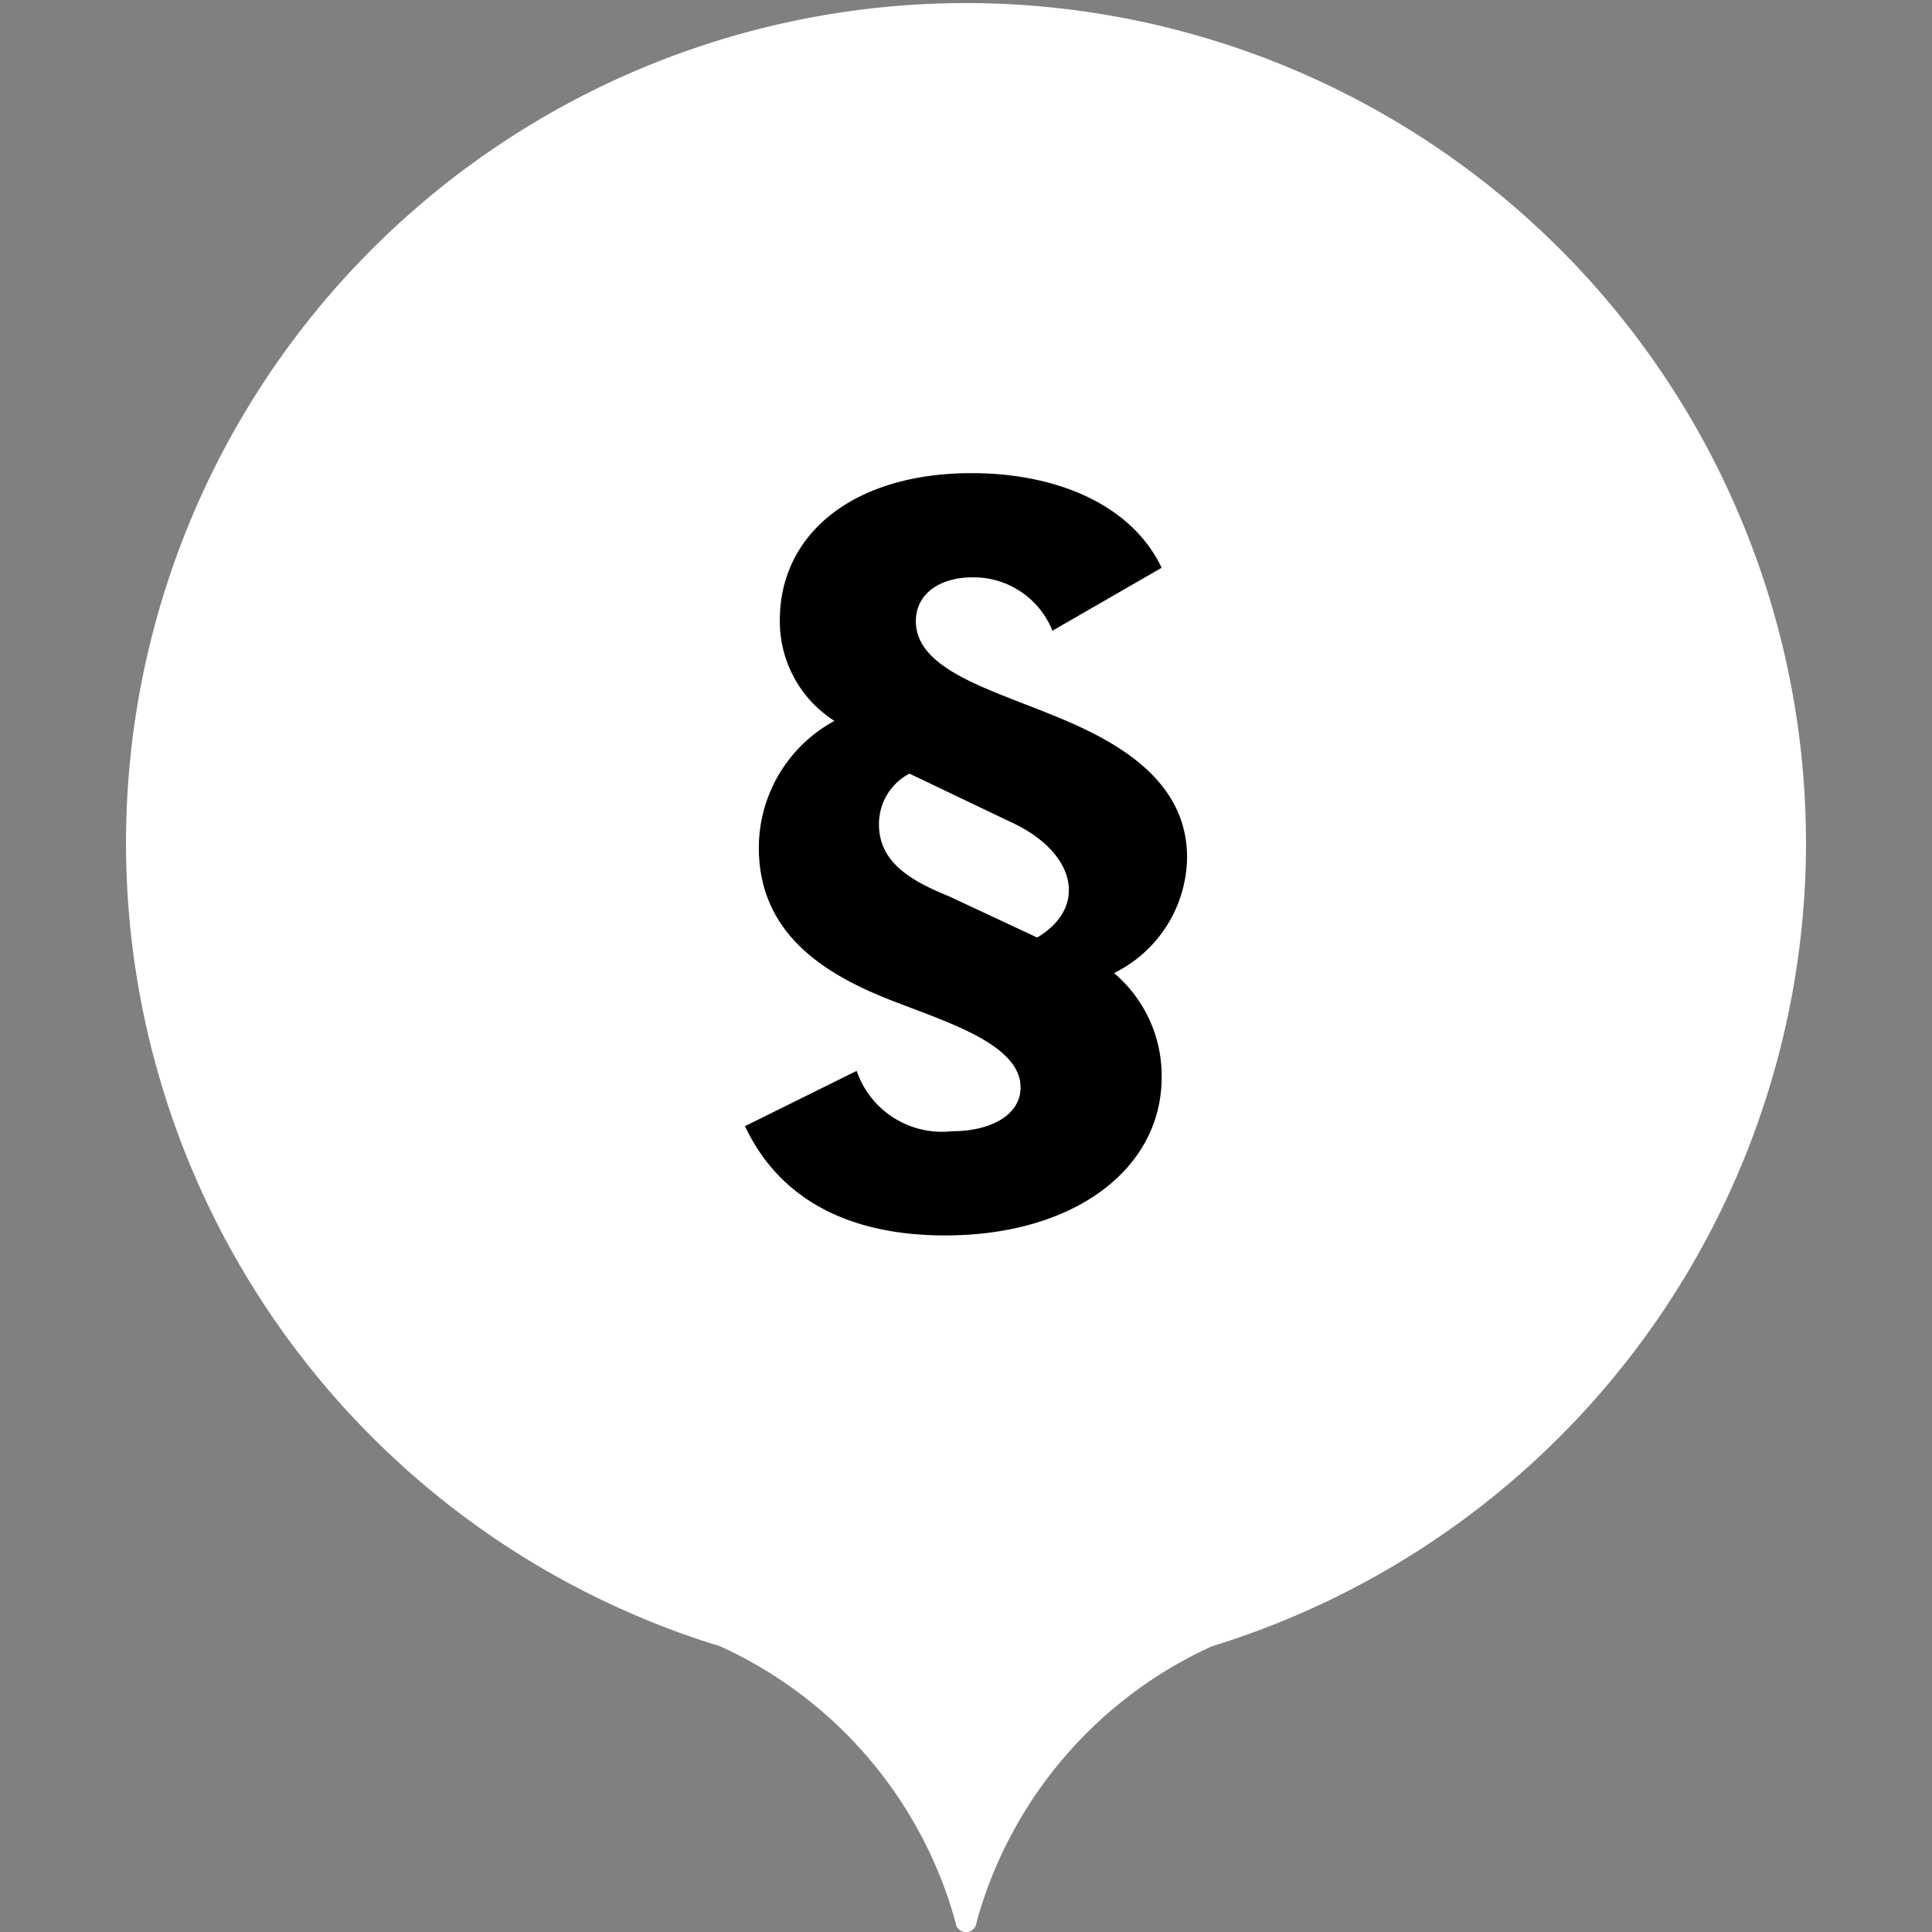
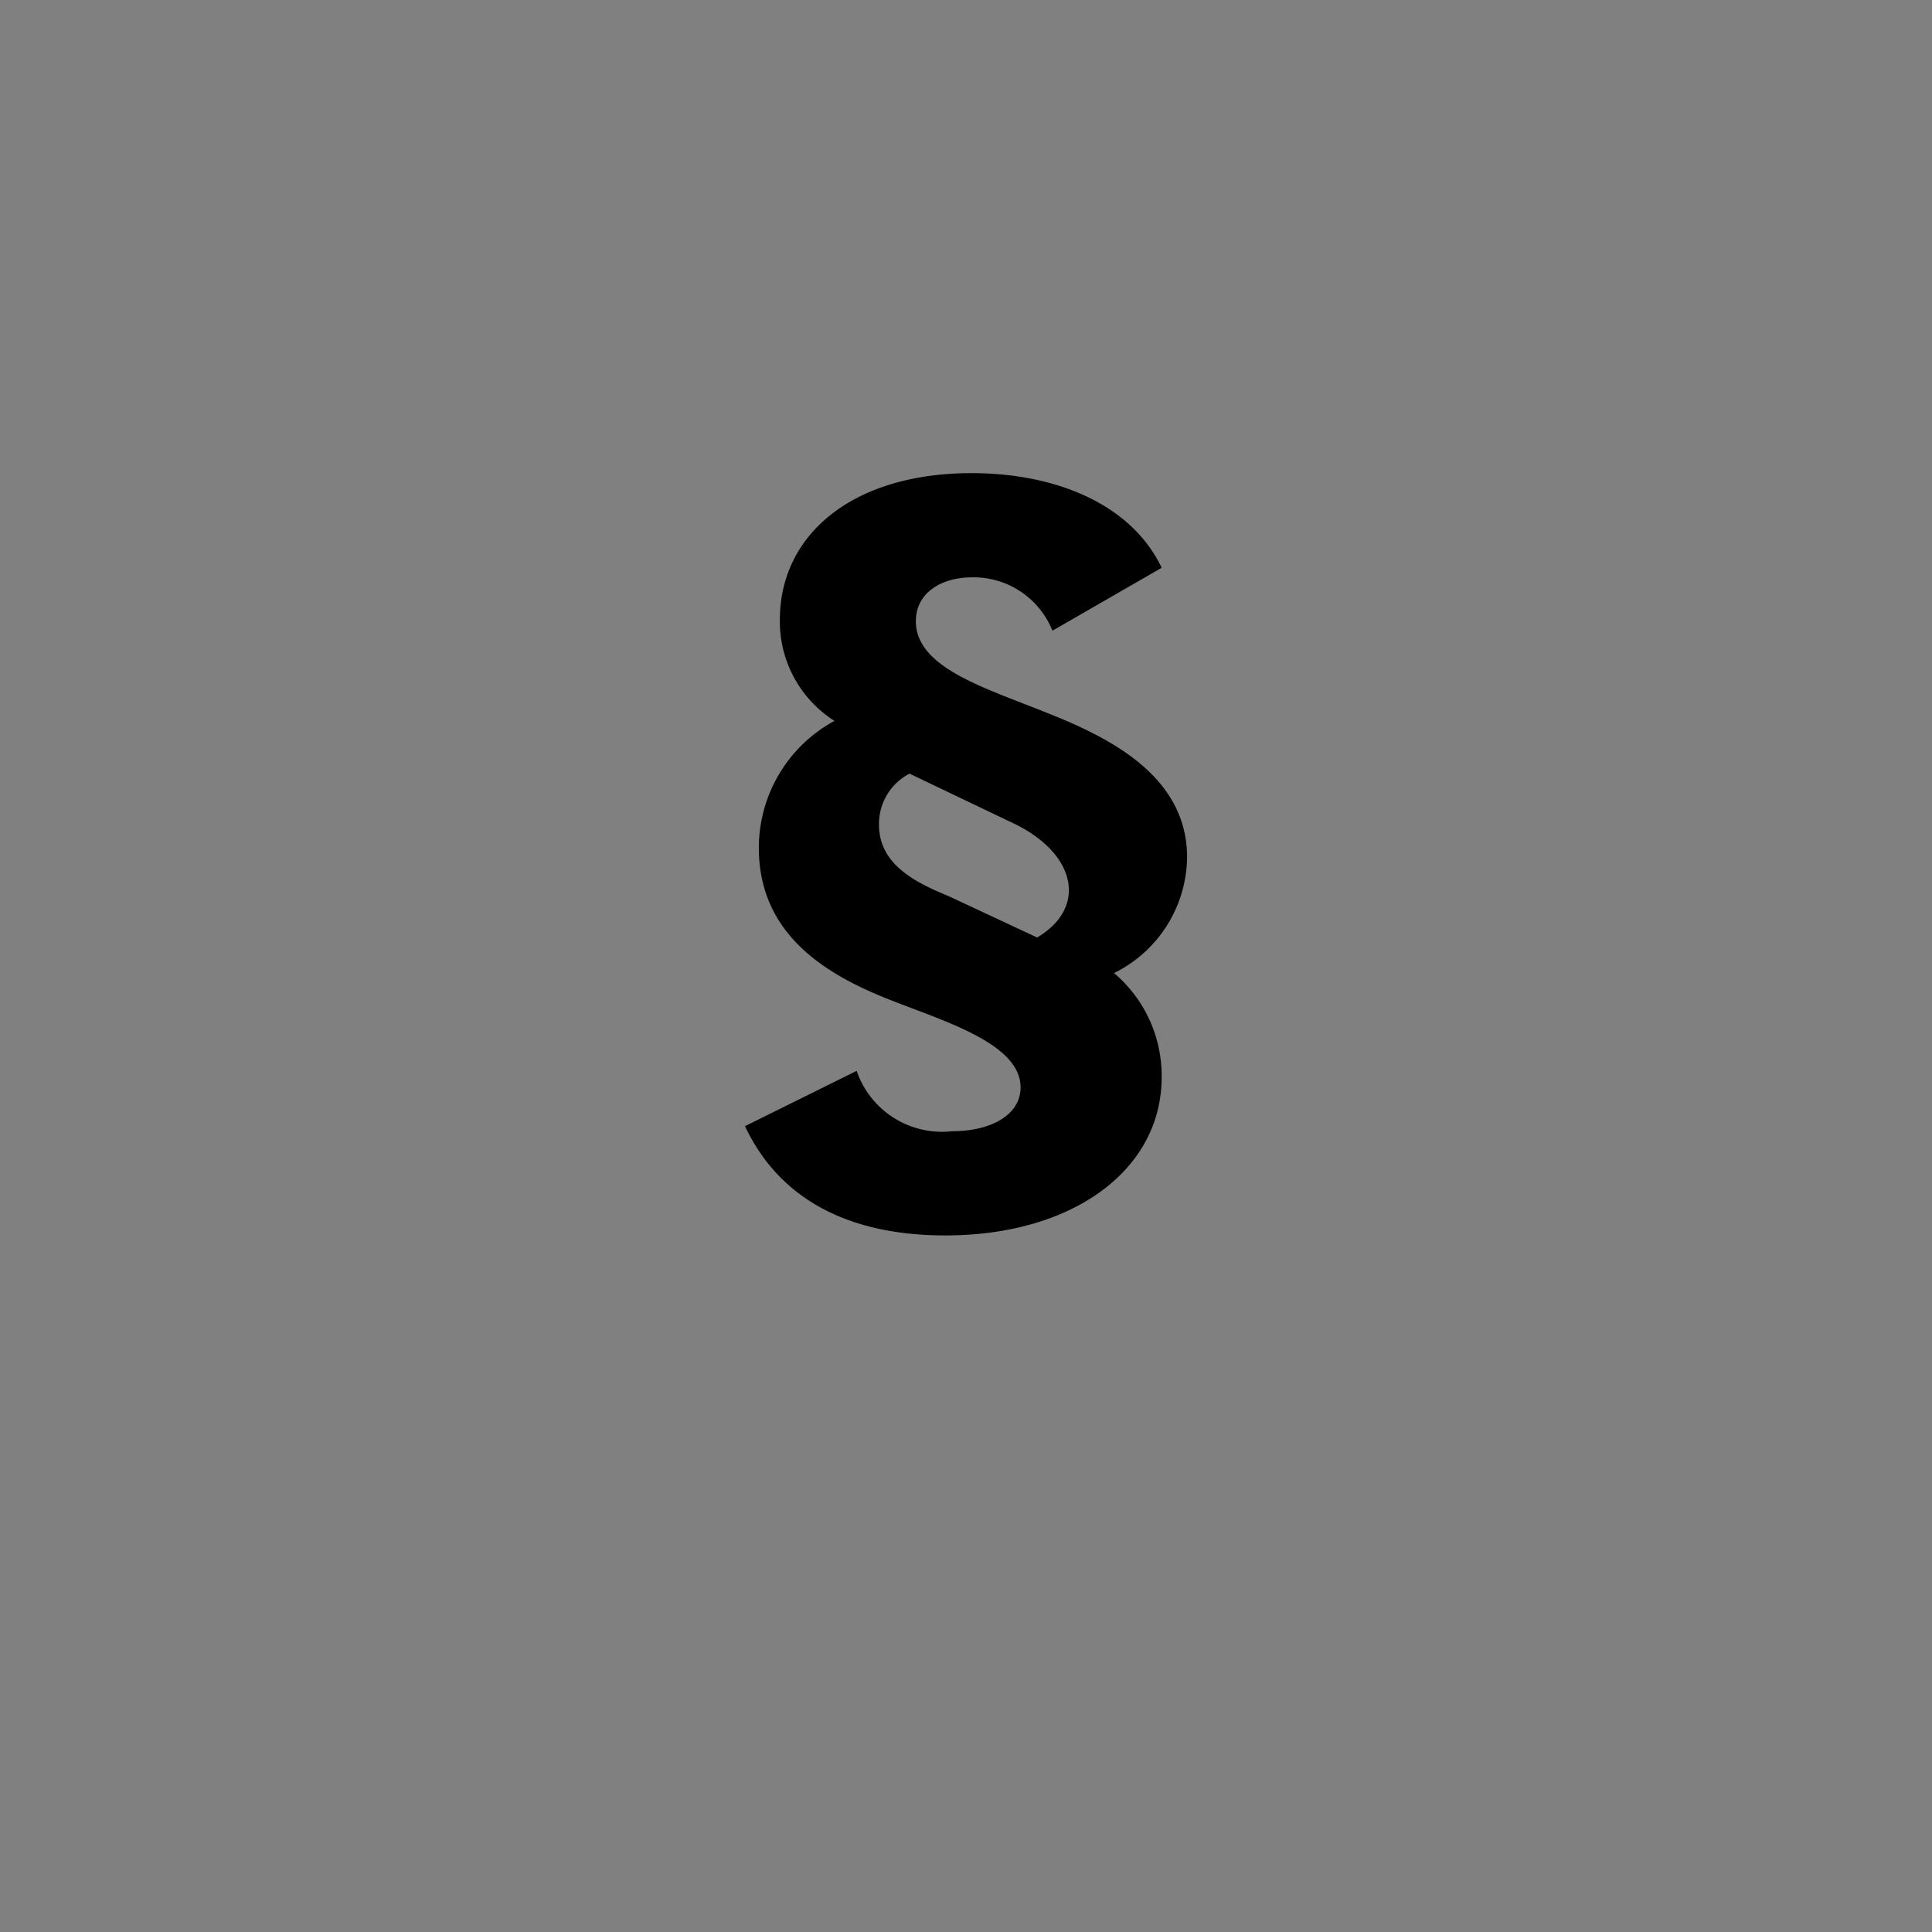
<svg xmlns="http://www.w3.org/2000/svg" viewBox="0 0 45.354 45.354">
  <rect x="0" y="0" width="45.354" height="45.354" fill="#808080" stroke="none" />
  <defs>
    <style>.cls-1{fill:#fff;}</style>
  </defs>
  <title>BAG_Icon_auf_Weiss</title>
  <g id="Ebene_1" data-name="Ebene 1">
-     <path class="cls-1" d="M42.396,19.754A19.719,19.719,0,1,0,16.903,38.646a10.041,10.041,0,0,1,5.527,6.478.248.248,0,0,0,.495,0,10.041,10.041,0,0,1,5.527-6.478,19.757,19.757,0,0,0,13.945-18.891Z" />
    <path d="M26.152,22.843a3.068,3.068,0,0,0,1.715-2.714c0-1.849-1.7-2.759-3.191-3.355-1.491-.611-3.176-1.074-3.176-2.192,0-.656.582-1.029,1.327-1.029a1.994,1.994,0,0,1,1.879,1.253L27.27,13.329c-.716-1.506-2.505-2.222-4.459-2.222-2.804,0-4.504,1.447-4.504,3.445a2.768,2.768,0,0,0,1.282,2.371,3.391,3.391,0,0,0-1.775,2.982c0,2.043,1.596,2.982,3.072,3.564,1.282.507,3.072,1.029,3.072,2.058,0,.641-.686,1.029-1.611,1.029a2.117,2.117,0,0,1-2.237-1.417L17.488,26.437c.925,1.954,2.789,2.565,4.697,2.565,3.042,0,5.085-1.566,5.085-3.713A3.156,3.156,0,0,0,26.152,22.843ZM24.347,22.008l-2.073-.969c-.88-.358-1.64-.79-1.64-1.685a1.332,1.332,0,0,1,.716-1.193L23.721,19.294C25.257,19.995,25.555,21.292,24.347,22.008Z" />
  </g>
</svg>